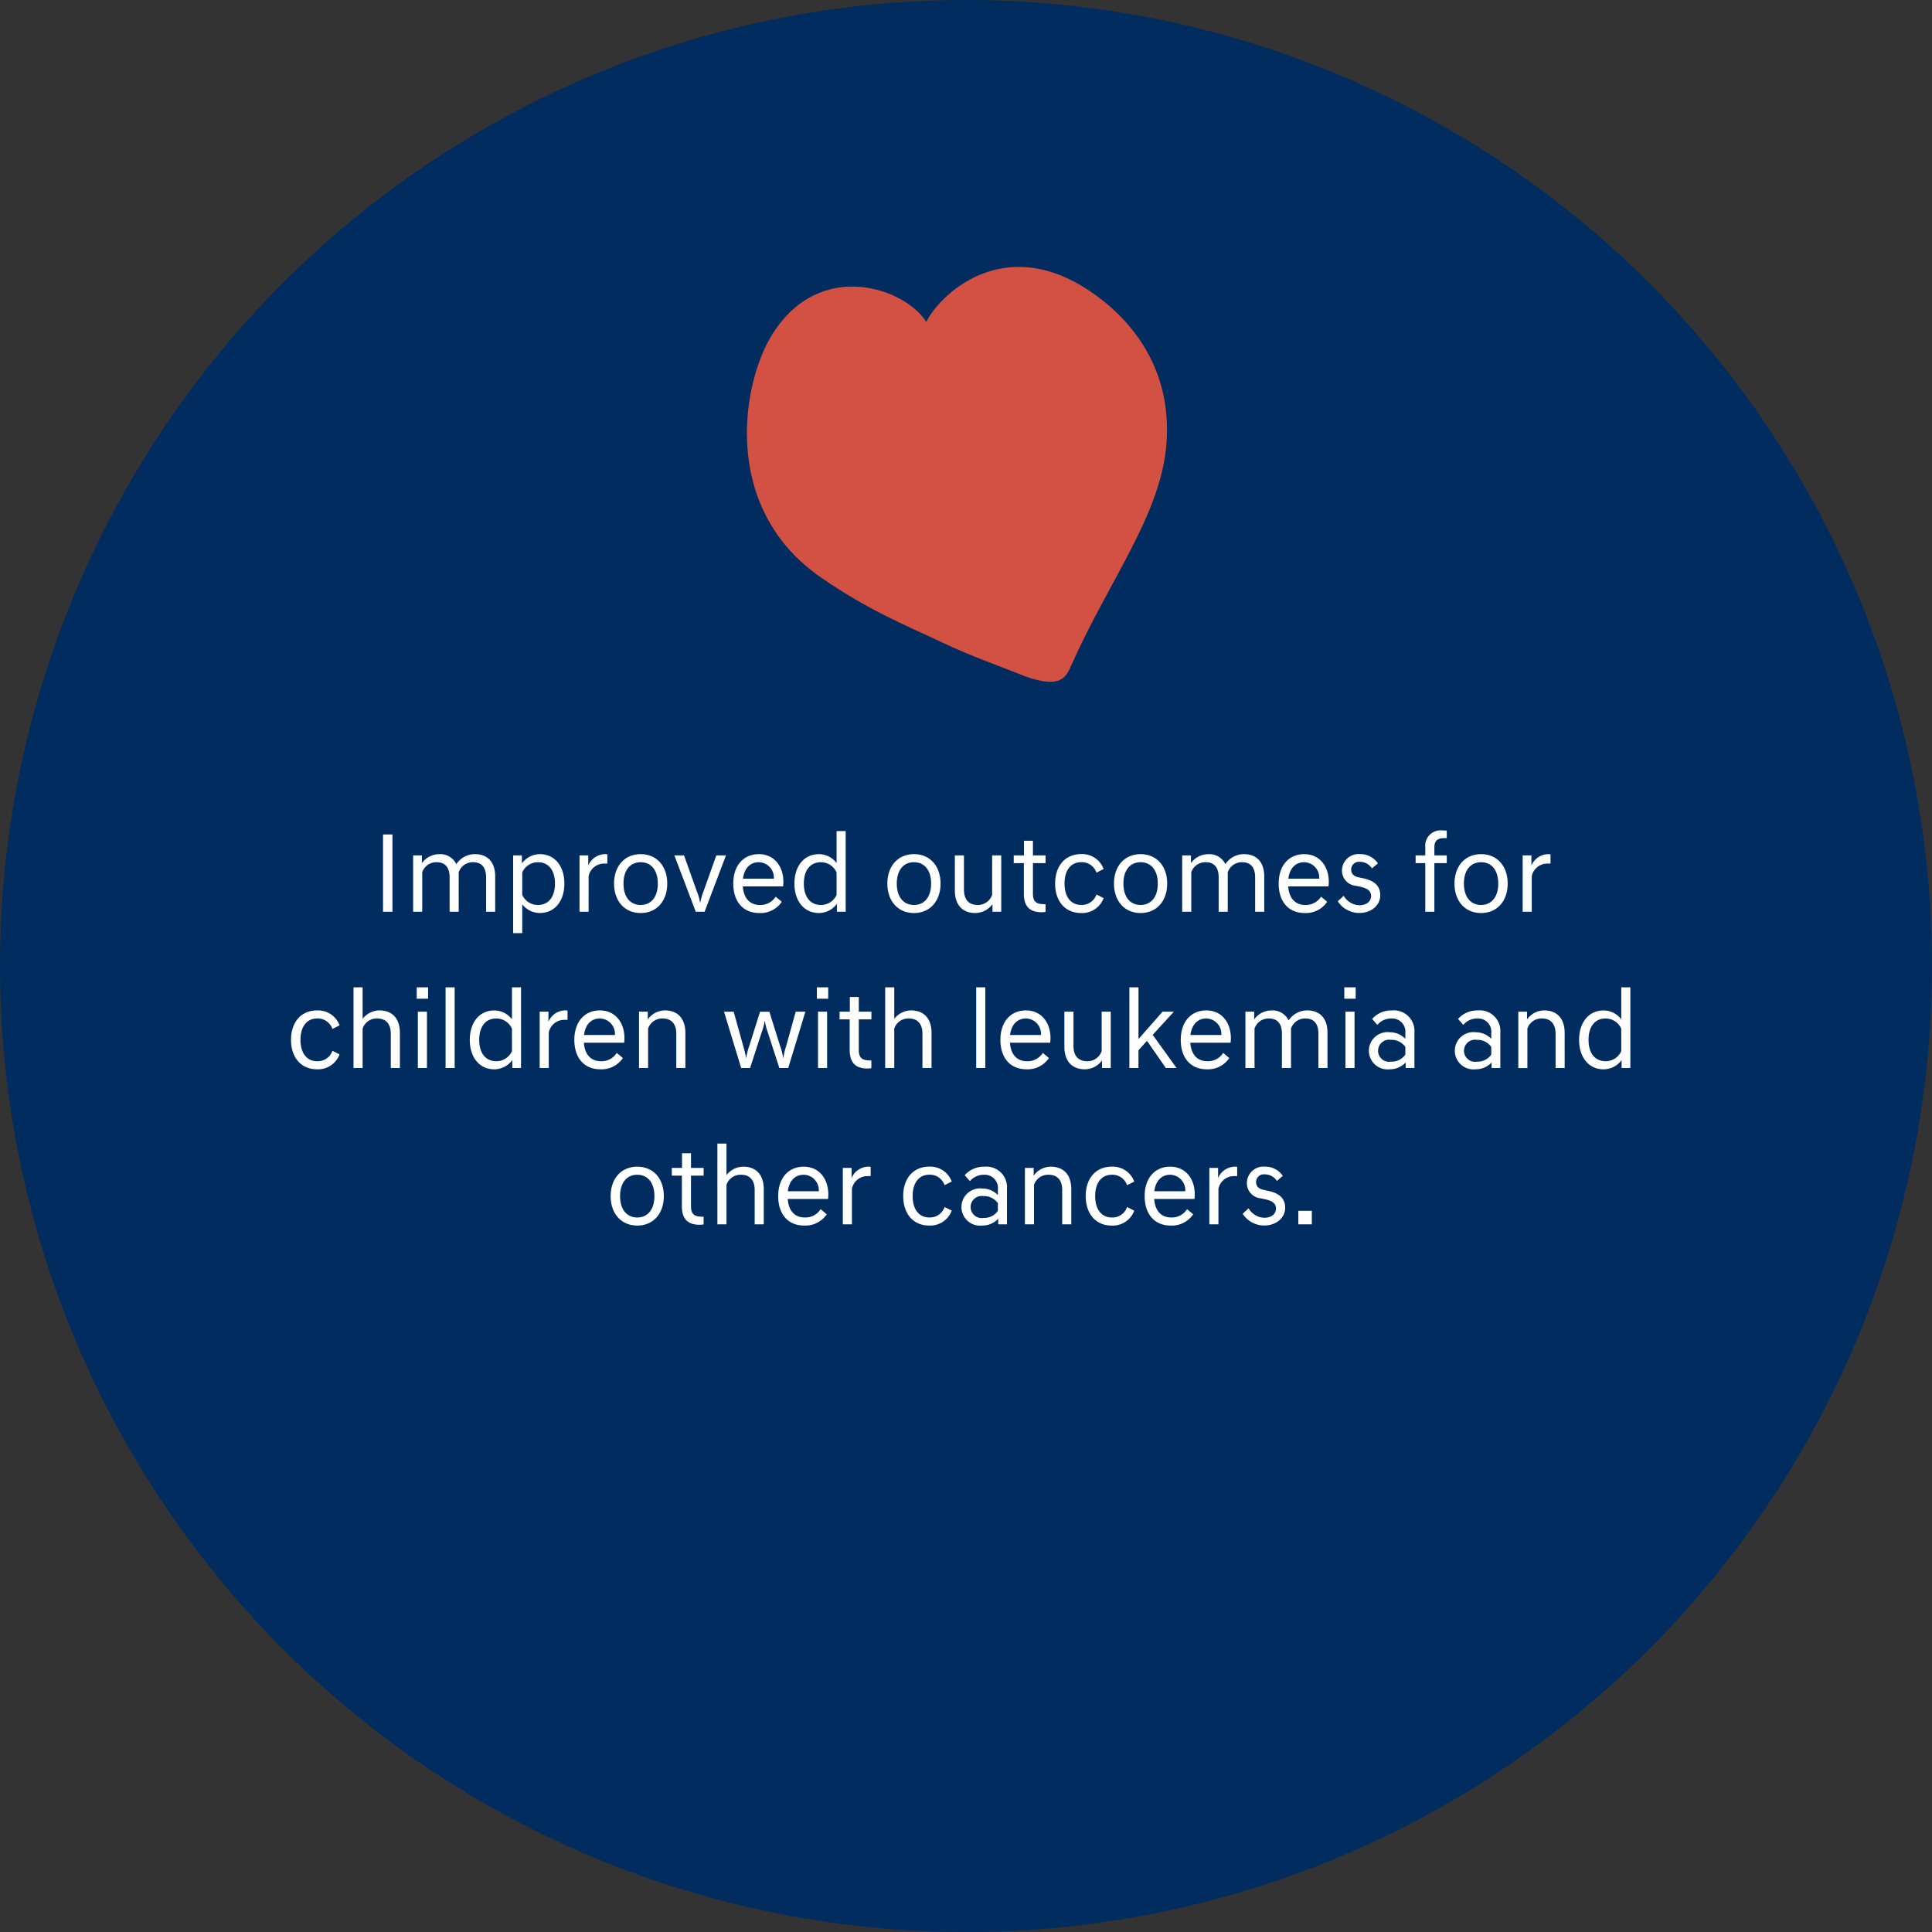
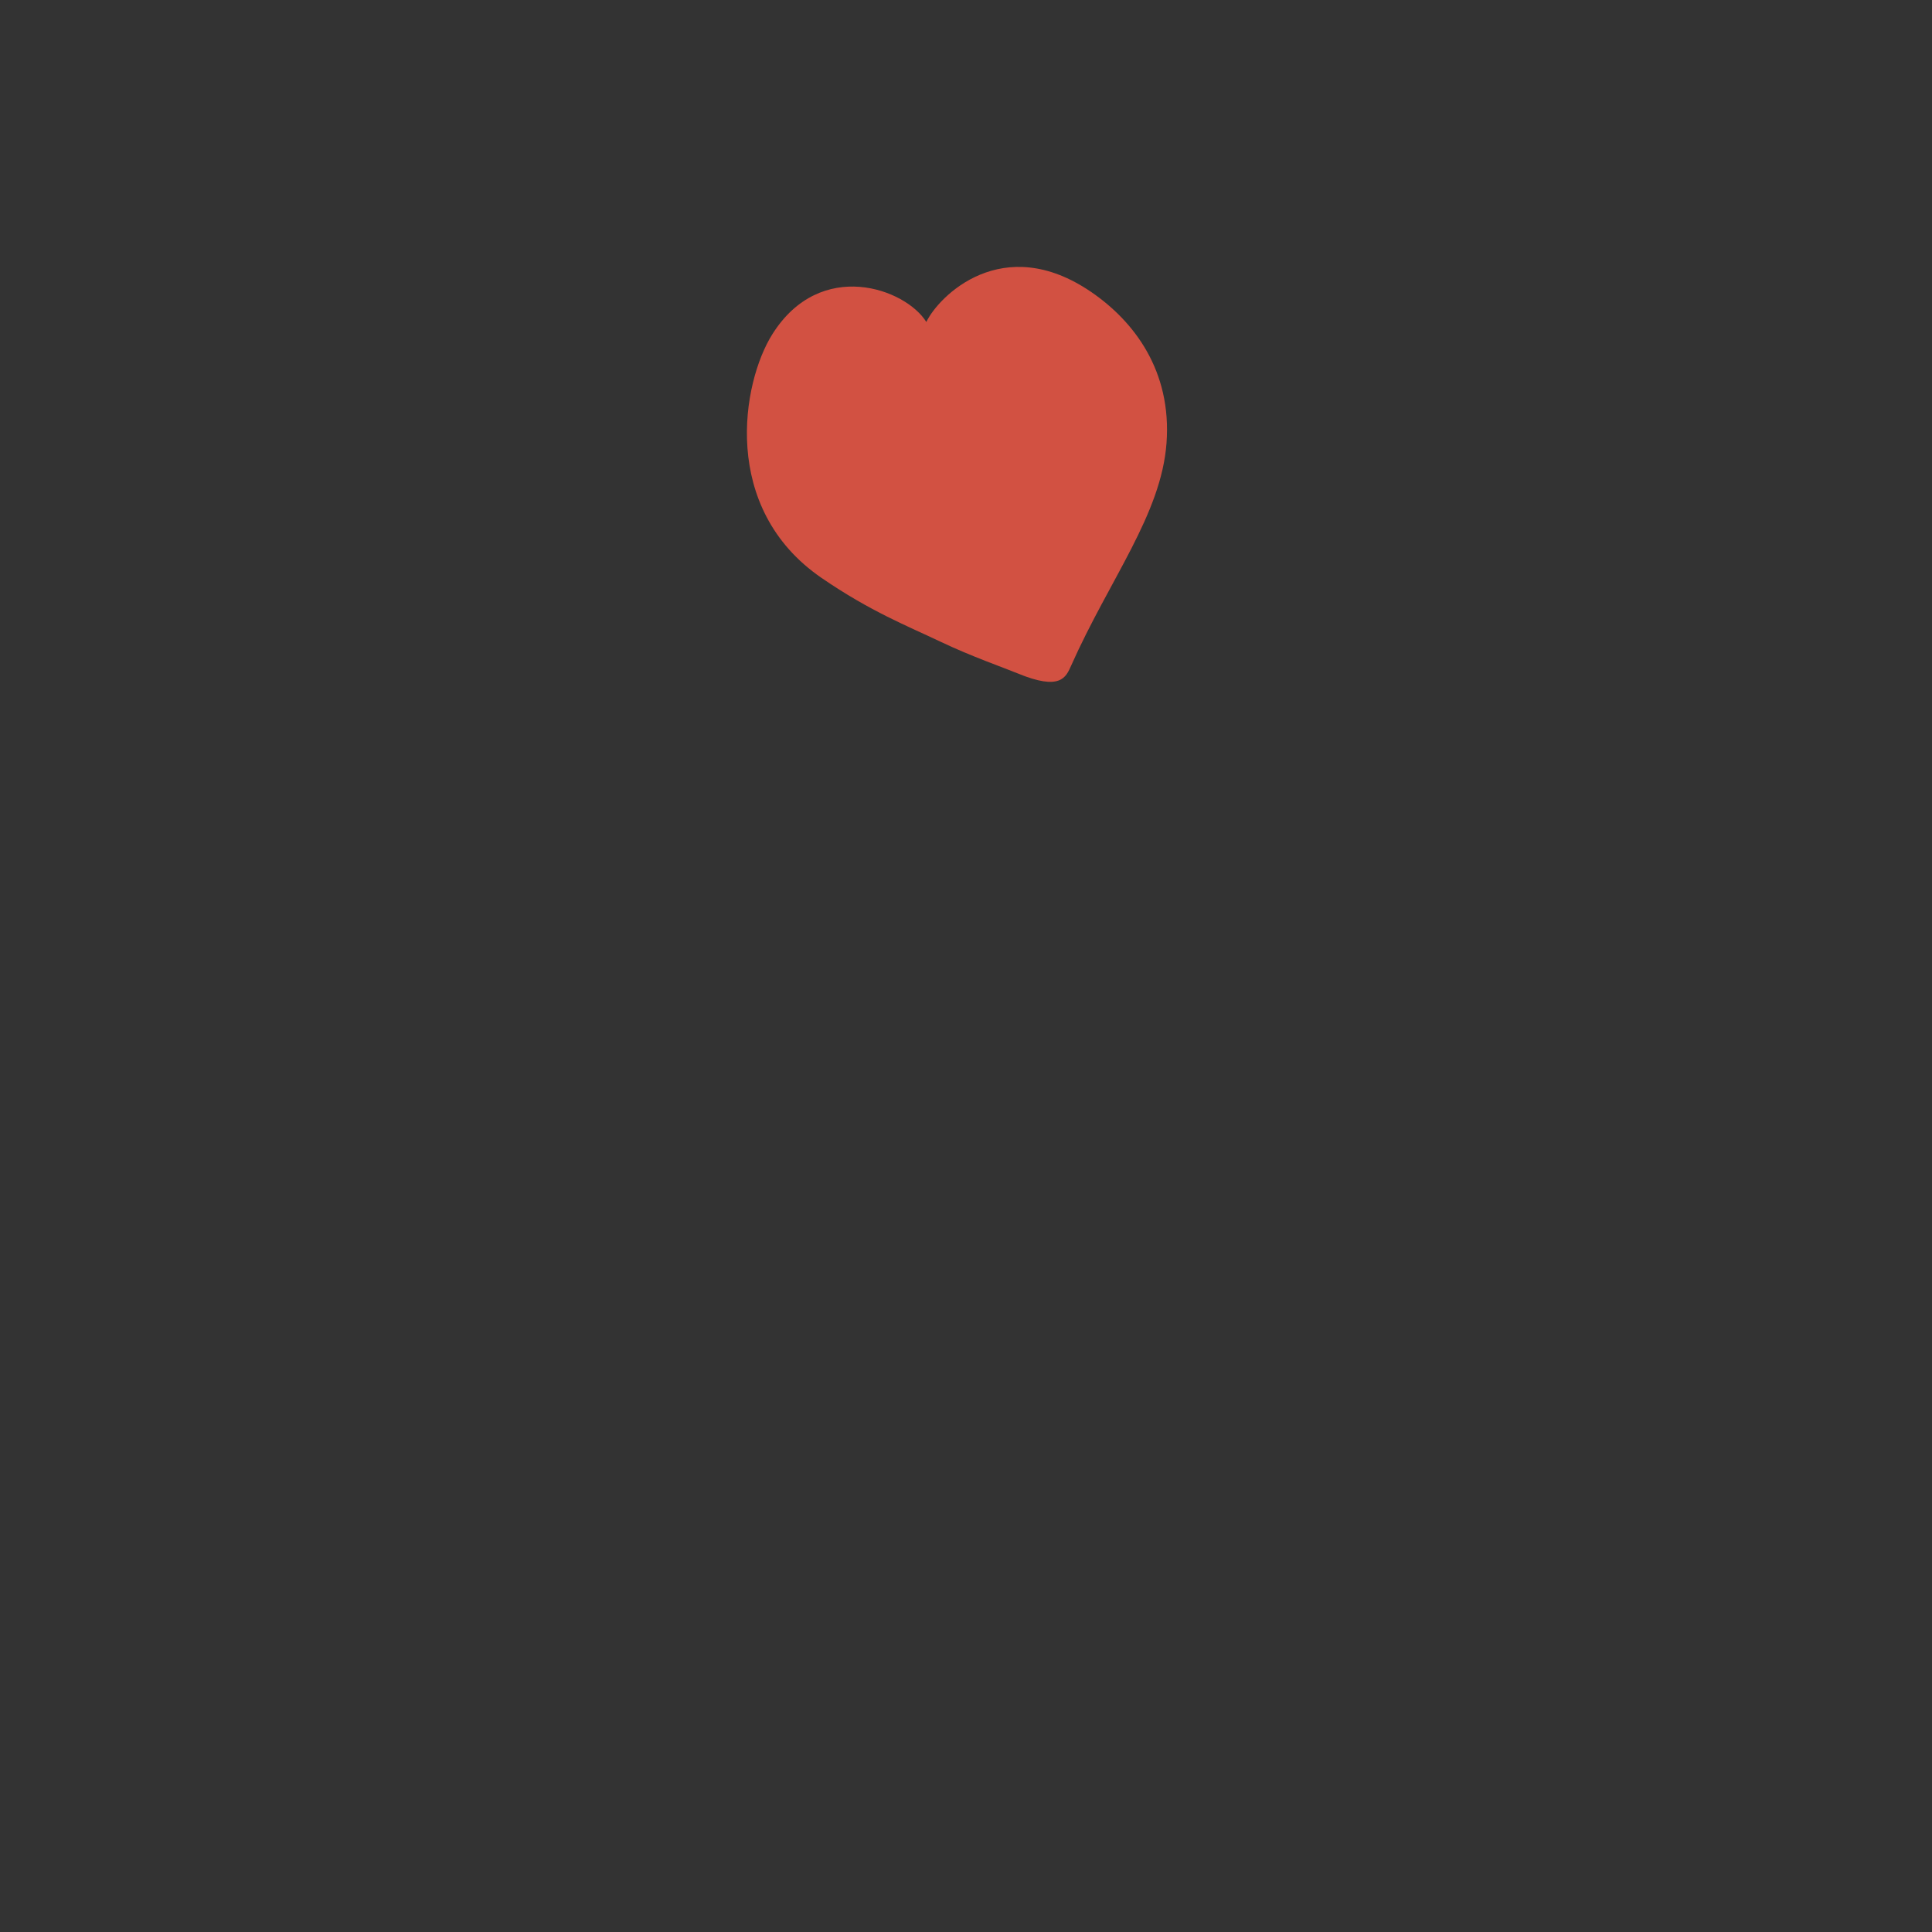
<svg xmlns="http://www.w3.org/2000/svg" width="272" height="272" viewBox="0 0 272 272">
  <rect x="0" y="0" width="272" height="272" fill="#333333" stroke="none" />
  <defs>
    <clipPath id="clip-path">
      <rect id="Rectangle_97" data-name="Rectangle 97" width="59.145" height="58.413" fill="#d25142" />
    </clipPath>
  </defs>
  <g id="Group_226" data-name="Group 226" transform="translate(-145.896 -819)">
-     <circle id="Ellipse_10" data-name="Ellipse 10" cx="136" cy="136" r="136" transform="translate(145.896 819)" fill="#002c5f" />
-     <path id="Path_561" data-name="Path 561" d="M25.924,15h1.328V4.12H25.924Zm4.24,0h1.28V9.448a2.08,2.08,0,0,1,2.048-1.424c1.152,0,1.808.72,1.808,2.128V15h1.28V9.448a2.08,2.08,0,0,1,2.048-1.424c1.152,0,1.808.72,1.808,2.128V15h1.28V10.024c0-1.968-1.024-3.136-2.848-3.136A3.109,3.109,0,0,0,36.244,8.3a2.486,2.486,0,0,0-2.432-1.408A2.986,2.986,0,0,0,31.4,8.152V7.064H30.164Zm14.08,3.008h1.28V13.944A3.138,3.138,0,0,0,48,15.176c2.112,0,3.456-1.7,3.456-4.144S50.116,6.888,48,6.888A3.122,3.122,0,0,0,45.476,8.2V7.064H44.244Zm3.488-3.968a2.386,2.386,0,0,1-2.208-1.424V9.464a2.4,2.4,0,0,1,2.208-1.44c1.5,0,2.4,1.136,2.4,3.008S49.236,14.04,47.732,14.04Zm5.856.96h1.28V9.992a2.222,2.222,0,0,1,2.208-1.776h.432V6.92a1.2,1.2,0,0,0-.336-.032,2.61,2.61,0,0,0-2.352,1.6V7.064H53.588Zm8.608-.96c-1.472,0-2.416-1.12-2.416-3.008s.944-3.008,2.416-3.008,2.416,1.12,2.416,3.008S63.668,14.04,62.2,14.04Zm0-7.152c-2.272,0-3.744,1.7-3.744,4.144s1.472,4.144,3.744,4.144,3.744-1.7,3.744-4.144S64.468,6.888,62.2,6.888ZM69.956,15H71.2l3.008-7.936h-1.36l-1.824,5.12a6.8,6.8,0,0,0-.416,1.488h-.048a7.106,7.106,0,0,0-.432-1.488l-1.824-5.12h-1.36Zm8.928.176a3.61,3.61,0,0,0,3.184-1.584l-.864-.72a2.522,2.522,0,0,1-2.24,1.168c-1.408,0-2.272-.96-2.384-2.608h5.664a3.945,3.945,0,0,0,.048-.624c0-2.256-1.328-3.92-3.456-3.92-2.176,0-3.6,1.616-3.6,4.144C75.236,13.576,76.628,15.176,78.884,15.176Zm-.048-7.152a2.165,2.165,0,0,1,2.112,2.32H76.6C76.788,8.856,77.62,8.024,78.836,8.024ZM89.828,15H91.06V3.64H89.78v4.5A3.13,3.13,0,0,0,87.3,6.888c-2.112,0-3.456,1.7-3.456,4.144s1.344,4.144,3.456,4.144a3.153,3.153,0,0,0,2.528-1.3Zm-2.256-.96c-1.5,0-2.4-1.136-2.4-3.008s.9-3.008,2.4-3.008a2.4,2.4,0,0,1,2.208,1.44v3.152A2.386,2.386,0,0,1,87.572,14.04Zm13.1,0c-1.472,0-2.416-1.12-2.416-3.008s.944-3.008,2.416-3.008,2.416,1.12,2.416,3.008S102.148,14.04,100.676,14.04Zm0-7.152c-2.272,0-3.744,1.7-3.744,4.144s1.472,4.144,3.744,4.144,3.744-1.7,3.744-4.144S102.948,6.888,100.676,6.888Zm12.288.176h-1.28v5.552a2.1,2.1,0,0,1-2.048,1.424c-1.216,0-1.92-.736-1.92-2.16V7.064h-1.28v4.944c0,1.984,1.04,3.168,2.88,3.168a3,3,0,0,0,2.416-1.248V15h1.232Zm5.664,8a3.1,3.1,0,0,0,.576-.048V13.928h-.224c-1.072,0-1.552-.368-1.552-1.456V8.152H119.2V7.064h-1.776V5h-1.264V7.064h-1.44V8.152h1.424v4.32C116.148,14.264,117,15.064,118.628,15.064Zm1.92-4.032c0,2.448,1.376,4.144,3.664,4.144a3.221,3.221,0,0,0,3.168-2.1l-1.008-.512a2.177,2.177,0,0,1-2.16,1.472c-1.424,0-2.336-1.12-2.336-3.008s.912-3.008,2.336-3.008a2.177,2.177,0,0,1,2.16,1.472l1.008-.512a3.221,3.221,0,0,0-3.168-2.1C121.924,6.888,120.548,8.584,120.548,11.032ZM132.58,14.04c-1.472,0-2.416-1.12-2.416-3.008s.944-3.008,2.416-3.008S135,9.144,135,11.032,134.052,14.04,132.58,14.04Zm0-7.152c-2.272,0-3.744,1.7-3.744,4.144s1.472,4.144,3.744,4.144,3.744-1.7,3.744-4.144S134.852,6.888,132.58,6.888ZM138.436,15h1.28V9.448a2.08,2.08,0,0,1,2.048-1.424c1.152,0,1.808.72,1.808,2.128V15h1.28V9.448A2.08,2.08,0,0,1,146.9,8.024c1.152,0,1.808.72,1.808,2.128V15h1.28V10.024c0-1.968-1.024-3.136-2.848-3.136A3.109,3.109,0,0,0,144.516,8.3a2.486,2.486,0,0,0-2.432-1.408,2.986,2.986,0,0,0-2.416,1.264V7.064h-1.232Zm17.232.176a3.61,3.61,0,0,0,3.184-1.584l-.864-.72a2.522,2.522,0,0,1-2.24,1.168c-1.408,0-2.272-.96-2.384-2.608h5.664a3.946,3.946,0,0,0,.048-.624c0-2.256-1.328-3.92-3.456-3.92-2.176,0-3.6,1.616-3.6,4.144C152.02,13.576,153.412,15.176,155.668,15.176Zm-.048-7.152a2.165,2.165,0,0,1,2.112,2.32H153.38C153.572,8.856,154.4,8.024,155.62,8.024Zm10.368.16a2.948,2.948,0,0,0-2.512-1.3,2.331,2.331,0,0,0-2.544,2.3,2.145,2.145,0,0,0,1.952,2.16l.672.144c.88.192,1.472.544,1.472,1.28,0,.8-.656,1.312-1.664,1.312a2.663,2.663,0,0,1-2.192-1.328l-.832.768a3.584,3.584,0,0,0,2.992,1.648c1.888,0,2.992-1.2,2.992-2.48,0-1.392-.9-2.08-2.4-2.4l-.672-.144c-.656-.144-1.024-.5-1.024-1.088a1.091,1.091,0,0,1,1.2-1.088,2.019,2.019,0,0,1,1.728.928ZM172.66,15h1.28V8.152h1.744V7.064H173.94V5.912c0-.88.432-1.28,1.36-1.28h.384V3.576c-.192-.016-.464-.032-.672-.032A2.161,2.161,0,0,0,172.66,5.9V7.064H171.3V8.152h1.36Zm7.856-.96c-1.472,0-2.416-1.12-2.416-3.008s.944-3.008,2.416-3.008,2.416,1.12,2.416,3.008S181.988,14.04,180.516,14.04Zm0-7.152c-2.272,0-3.744,1.7-3.744,4.144s1.472,4.144,3.744,4.144,3.744-1.7,3.744-4.144S182.788,6.888,180.516,6.888ZM186.372,15h1.28V9.992a2.222,2.222,0,0,1,2.208-1.776h.432V6.92a1.2,1.2,0,0,0-.336-.032,2.61,2.61,0,0,0-2.352,1.6V7.064h-1.232ZM12.972,33.032c0,2.448,1.376,4.144,3.664,4.144a3.221,3.221,0,0,0,3.168-2.1L18.8,34.568a2.177,2.177,0,0,1-2.16,1.472c-1.424,0-2.336-1.12-2.336-3.008s.912-3.008,2.336-3.008A2.177,2.177,0,0,1,18.8,31.5l1.008-.512a3.221,3.221,0,0,0-3.168-2.1C14.348,28.888,12.972,30.584,12.972,33.032ZM21.772,37h1.28V31.448A2.08,2.08,0,0,1,25.1,30.024c1.216,0,1.92.736,1.92,2.16V37H28.3V32.056c0-1.984-1.04-3.168-2.88-3.168a3.023,3.023,0,0,0-2.368,1.184V25.64h-1.28Zm9.056-7.936V37h1.28V29.064Zm-.16-3.424v1.6h1.6v-1.6Zm4.064,0V37h1.28V25.64ZM44.124,37h1.232V25.64h-1.28v4.5a3.13,3.13,0,0,0-2.48-1.248c-2.112,0-3.456,1.7-3.456,4.144s1.344,4.144,3.456,4.144a3.153,3.153,0,0,0,2.528-1.3Zm-2.256-.96c-1.5,0-2.4-1.136-2.4-3.008s.9-3.008,2.4-3.008a2.4,2.4,0,0,1,2.208,1.44v3.152A2.386,2.386,0,0,1,41.868,36.04ZM47.98,37h1.28V31.992a2.222,2.222,0,0,1,2.208-1.776H51.9v-1.3a1.2,1.2,0,0,0-.336-.032,2.61,2.61,0,0,0-2.352,1.6V29.064H47.98Zm8.528.176a3.61,3.61,0,0,0,3.184-1.584l-.864-.72a2.522,2.522,0,0,1-2.24,1.168c-1.408,0-2.272-.96-2.384-2.608h5.664a3.946,3.946,0,0,0,.048-.624c0-2.256-1.328-3.92-3.456-3.92-2.176,0-3.6,1.616-3.6,4.144C52.86,35.576,54.252,37.176,56.508,37.176Zm-.048-7.152a2.165,2.165,0,0,1,2.112,2.32H54.22C54.412,30.856,55.244,30.024,56.46,30.024ZM61.964,37h1.28V31.448a2.08,2.08,0,0,1,2.048-1.424c1.216,0,1.92.736,1.92,2.16V37h1.28V32.056c0-1.984-1.04-3.168-2.88-3.168A2.986,2.986,0,0,0,63.2,30.152V29.064H61.964Zm14.384,0H77.6l1.632-5.024a7.919,7.919,0,0,0,.416-1.568h.048a7.557,7.557,0,0,0,.4,1.568L81.724,37h1.248l2.416-7.936h-1.36L82.684,33.9a8.06,8.06,0,0,0-.384,1.648h-.048a8.485,8.485,0,0,0-.416-1.632l-1.52-4.848H79l-1.52,4.848a8.486,8.486,0,0,0-.416,1.632H77.02a11.137,11.137,0,0,0-.384-1.648l-1.344-4.832h-1.36Zm10.816-7.936V37h1.28V29.064ZM87,25.64v1.6h1.6v-1.6Zm7.1,11.424a3.1,3.1,0,0,0,.576-.048V35.928H94.46c-1.072,0-1.552-.368-1.552-1.456v-4.32h1.776V29.064H92.908V27H91.644v2.064H90.2v1.088h1.424v4.32C91.628,36.264,92.476,37.064,94.108,37.064ZM96.62,37H97.9V31.448a2.08,2.08,0,0,1,2.048-1.424c1.216,0,1.92.736,1.92,2.16V37h1.28V32.056c0-1.984-1.04-3.168-2.88-3.168A3.023,3.023,0,0,0,97.9,30.072V25.64H96.62Zm12.816-11.36V37h1.28V25.64Zm7.056,11.536a3.61,3.61,0,0,0,3.184-1.584l-.864-.72a2.522,2.522,0,0,1-2.24,1.168c-1.408,0-2.272-.96-2.384-2.608h5.664a3.945,3.945,0,0,0,.048-.624c0-2.256-1.328-3.92-3.456-3.92-2.176,0-3.6,1.616-3.6,4.144C112.844,35.576,114.236,37.176,116.492,37.176Zm-.048-7.152a2.165,2.165,0,0,1,2.112,2.32H114.2C114.4,30.856,115.228,30.024,116.444,30.024Zm11.936-.96H127.1v5.552a2.1,2.1,0,0,1-2.048,1.424c-1.216,0-1.92-.736-1.92-2.16V29.064h-1.28v4.944c0,1.984,1.04,3.168,2.88,3.168a3,3,0,0,0,2.416-1.248V37h1.232ZM136.14,37h1.472v-.048l-3.328-4.624,2.928-3.2v-.064h-1.536l-3.392,3.856V25.64H131V37h1.28V34.5l1.2-1.328Zm5.744.176a3.61,3.61,0,0,0,3.184-1.584l-.864-.72a2.522,2.522,0,0,1-2.24,1.168c-1.408,0-2.272-.96-2.384-2.608h5.664a3.946,3.946,0,0,0,.048-.624c0-2.256-1.328-3.92-3.456-3.92-2.176,0-3.6,1.616-3.6,4.144C138.236,35.576,139.628,37.176,141.884,37.176Zm-.048-7.152a2.165,2.165,0,0,1,2.112,2.32H139.6C139.788,30.856,140.62,30.024,141.836,30.024ZM147.34,37h1.28V31.448a2.08,2.08,0,0,1,2.048-1.424c1.152,0,1.808.72,1.808,2.128V37h1.28V31.448a2.08,2.08,0,0,1,2.048-1.424c1.152,0,1.808.72,1.808,2.128V37h1.28V32.024c0-1.968-1.024-3.136-2.848-3.136A3.109,3.109,0,0,0,153.42,30.3a2.486,2.486,0,0,0-2.432-1.408,2.986,2.986,0,0,0-2.416,1.264V29.064H147.34Zm14.08-7.936V37h1.28V29.064Zm-.16-3.424v1.6h1.6v-1.6Zm6.384,11.536a3.037,3.037,0,0,0,2.256-.96V37h1.232V31.992a2.9,2.9,0,0,0-3.184-3.1,3.554,3.554,0,0,0-2.768,1.2l.736.832a2.541,2.541,0,0,1,2-.9,1.857,1.857,0,0,1,1.936,2.064v.8a3.022,3.022,0,0,0-2.208-.928,2.625,2.625,0,1,0,0,5.216Zm.176-1.072a1.556,1.556,0,1,1,0-3.072,2.368,2.368,0,0,1,2.032.992v1.088A2.33,2.33,0,0,1,167.82,36.1Zm11.92,1.072a3.037,3.037,0,0,0,2.256-.96V37h1.232V31.992a2.9,2.9,0,0,0-3.184-3.1,3.554,3.554,0,0,0-2.768,1.2l.736.832a2.541,2.541,0,0,1,2-.9,1.857,1.857,0,0,1,1.936,2.064v.8a3.022,3.022,0,0,0-2.208-.928,2.625,2.625,0,1,0,0,5.216Zm.176-1.072a1.556,1.556,0,1,1,0-3.072,2.368,2.368,0,0,1,2.032.992v1.088A2.33,2.33,0,0,1,179.916,36.1Zm5.84.9h1.28V31.448a2.08,2.08,0,0,1,2.048-1.424c1.216,0,1.92.736,1.92,2.16V37h1.28V32.056c0-1.984-1.04-3.168-2.88-3.168a2.986,2.986,0,0,0-2.416,1.264V29.064h-1.232ZM200.3,37h1.232V25.64h-1.28v4.5a3.13,3.13,0,0,0-2.48-1.248c-2.112,0-3.456,1.7-3.456,4.144s1.344,4.144,3.456,4.144a3.153,3.153,0,0,0,2.528-1.3Zm-2.256-.96c-1.5,0-2.4-1.136-2.4-3.008s.9-3.008,2.4-3.008a2.4,2.4,0,0,1,2.208,1.44v3.152A2.386,2.386,0,0,1,198.044,36.04Zm-136.328,22c-1.472,0-2.416-1.12-2.416-3.008s.944-3.008,2.416-3.008,2.416,1.12,2.416,3.008S63.188,58.04,61.716,58.04Zm0-7.152c-2.272,0-3.744,1.7-3.744,4.144s1.472,4.144,3.744,4.144,3.744-1.7,3.744-4.144S63.988,50.888,61.716,50.888Zm8.768,8.176a3.1,3.1,0,0,0,.576-.048V57.928h-.224c-1.072,0-1.552-.368-1.552-1.456v-4.32H71.06V51.064H69.284V49H68.02v2.064H66.58v1.088H68v4.32C68,58.264,68.852,59.064,70.484,59.064ZM73,59h1.28V53.448a2.08,2.08,0,0,1,2.048-1.424c1.216,0,1.92.736,1.92,2.16V59h1.28V54.056c0-1.984-1.04-3.168-2.88-3.168a3.023,3.023,0,0,0-2.368,1.184V47.64H73Zm12.208.176a3.61,3.61,0,0,0,3.184-1.584l-.864-.72a2.522,2.522,0,0,1-2.24,1.168c-1.408,0-2.272-.96-2.384-2.608h5.664a3.945,3.945,0,0,0,.048-.624c0-2.256-1.328-3.92-3.456-3.92-2.176,0-3.6,1.616-3.6,4.144C81.556,57.576,82.948,59.176,85.2,59.176Zm-.048-7.152a2.165,2.165,0,0,1,2.112,2.32H82.916C83.108,52.856,83.94,52.024,85.156,52.024ZM90.66,59h1.28V53.992a2.222,2.222,0,0,1,2.208-1.776h.432v-1.3a1.2,1.2,0,0,0-.336-.032,2.61,2.61,0,0,0-2.352,1.6V51.064H90.66Zm8.5-3.968c0,2.448,1.376,4.144,3.664,4.144a3.221,3.221,0,0,0,3.168-2.1l-1.008-.512a2.177,2.177,0,0,1-2.16,1.472c-1.424,0-2.336-1.12-2.336-3.008s.912-3.008,2.336-3.008a2.177,2.177,0,0,1,2.16,1.472l1.008-.512a3.221,3.221,0,0,0-3.168-2.1C100.532,50.888,99.156,52.584,99.156,55.032Zm11.12,4.144a3.037,3.037,0,0,0,2.256-.96V59h1.232V53.992a2.9,2.9,0,0,0-3.184-3.1,3.554,3.554,0,0,0-2.768,1.2l.736.832a2.541,2.541,0,0,1,2-.9,1.857,1.857,0,0,1,1.936,2.064v.8a3.022,3.022,0,0,0-2.208-.928,2.625,2.625,0,1,0,0,5.216Zm.176-1.072a1.556,1.556,0,1,1,0-3.072,2.368,2.368,0,0,1,2.032.992v1.088A2.33,2.33,0,0,1,110.452,58.1Zm5.84.9h1.28V53.448a2.08,2.08,0,0,1,2.048-1.424c1.216,0,1.92.736,1.92,2.16V59h1.28V54.056c0-1.984-1.04-3.168-2.88-3.168a2.986,2.986,0,0,0-2.416,1.264V51.064h-1.232Zm8.56-3.968c0,2.448,1.376,4.144,3.664,4.144a3.221,3.221,0,0,0,3.168-2.1l-1.008-.512a2.177,2.177,0,0,1-2.16,1.472c-1.424,0-2.336-1.12-2.336-3.008s.912-3.008,2.336-3.008a2.177,2.177,0,0,1,2.16,1.472l1.008-.512a3.221,3.221,0,0,0-3.168-2.1C126.228,50.888,124.852,52.584,124.852,55.032ZM136.8,59.176a3.61,3.61,0,0,0,3.184-1.584l-.864-.72a2.522,2.522,0,0,1-2.24,1.168c-1.408,0-2.272-.96-2.384-2.608h5.664a3.946,3.946,0,0,0,.048-.624c0-2.256-1.328-3.92-3.456-3.92-2.176,0-3.6,1.616-3.6,4.144C133.156,57.576,134.548,59.176,136.8,59.176Zm-.048-7.152a2.165,2.165,0,0,1,2.112,2.32h-4.352C134.708,52.856,135.54,52.024,136.756,52.024ZM142.26,59h1.28V53.992a2.222,2.222,0,0,1,2.208-1.776h.432v-1.3a1.2,1.2,0,0,0-.336-.032,2.61,2.61,0,0,0-2.352,1.6V51.064H142.26ZM152.6,52.184a2.948,2.948,0,0,0-2.512-1.3,2.331,2.331,0,0,0-2.544,2.3,2.145,2.145,0,0,0,1.952,2.16l.672.144c.88.192,1.472.544,1.472,1.28,0,.8-.656,1.312-1.664,1.312a2.663,2.663,0,0,1-2.192-1.328l-.832.768a3.584,3.584,0,0,0,2.992,1.648c1.888,0,2.992-1.2,2.992-2.48,0-1.392-.9-2.08-2.4-2.4l-.672-.144c-.656-.144-1.024-.5-1.024-1.088a1.091,1.091,0,0,1,1.2-1.088,2.019,2.019,0,0,1,1.728.928ZM154.788,59h1.9V57.1h-1.9Z" transform="translate(173.896 932.365)" fill="#fff" />
    <g id="Group_198" data-name="Group 198" transform="translate(251.051 856.577)">
      <g id="Component_6_11" data-name="Component 6 – 11" transform="translate(0 0)">
        <g id="Group_103" data-name="Group 103" clip-path="url(#clip-path)">
          <path id="Path_375" data-name="Path 375" d="M25.261,7.755C22.355,3.061,10.373-1.316,3.58,9.48c-4.282,6.8-7.367,24.49,6.918,34.3,6.92,4.751,12.142,6.787,16.807,9.01,4.27,2.036,9,3.688,10.794,4.43,6.051,2.5,6.813.567,7.551-1.093,5.414-12.167,12.672-21.258,13.424-31.308C59.836,14.6,54.463,7.634,48.492,3.544c-12.48-8.553-21.52.606-23.232,4.212" transform="translate(0 0)" fill="#d25142" />
        </g>
      </g>
    </g>
  </g>
</svg>